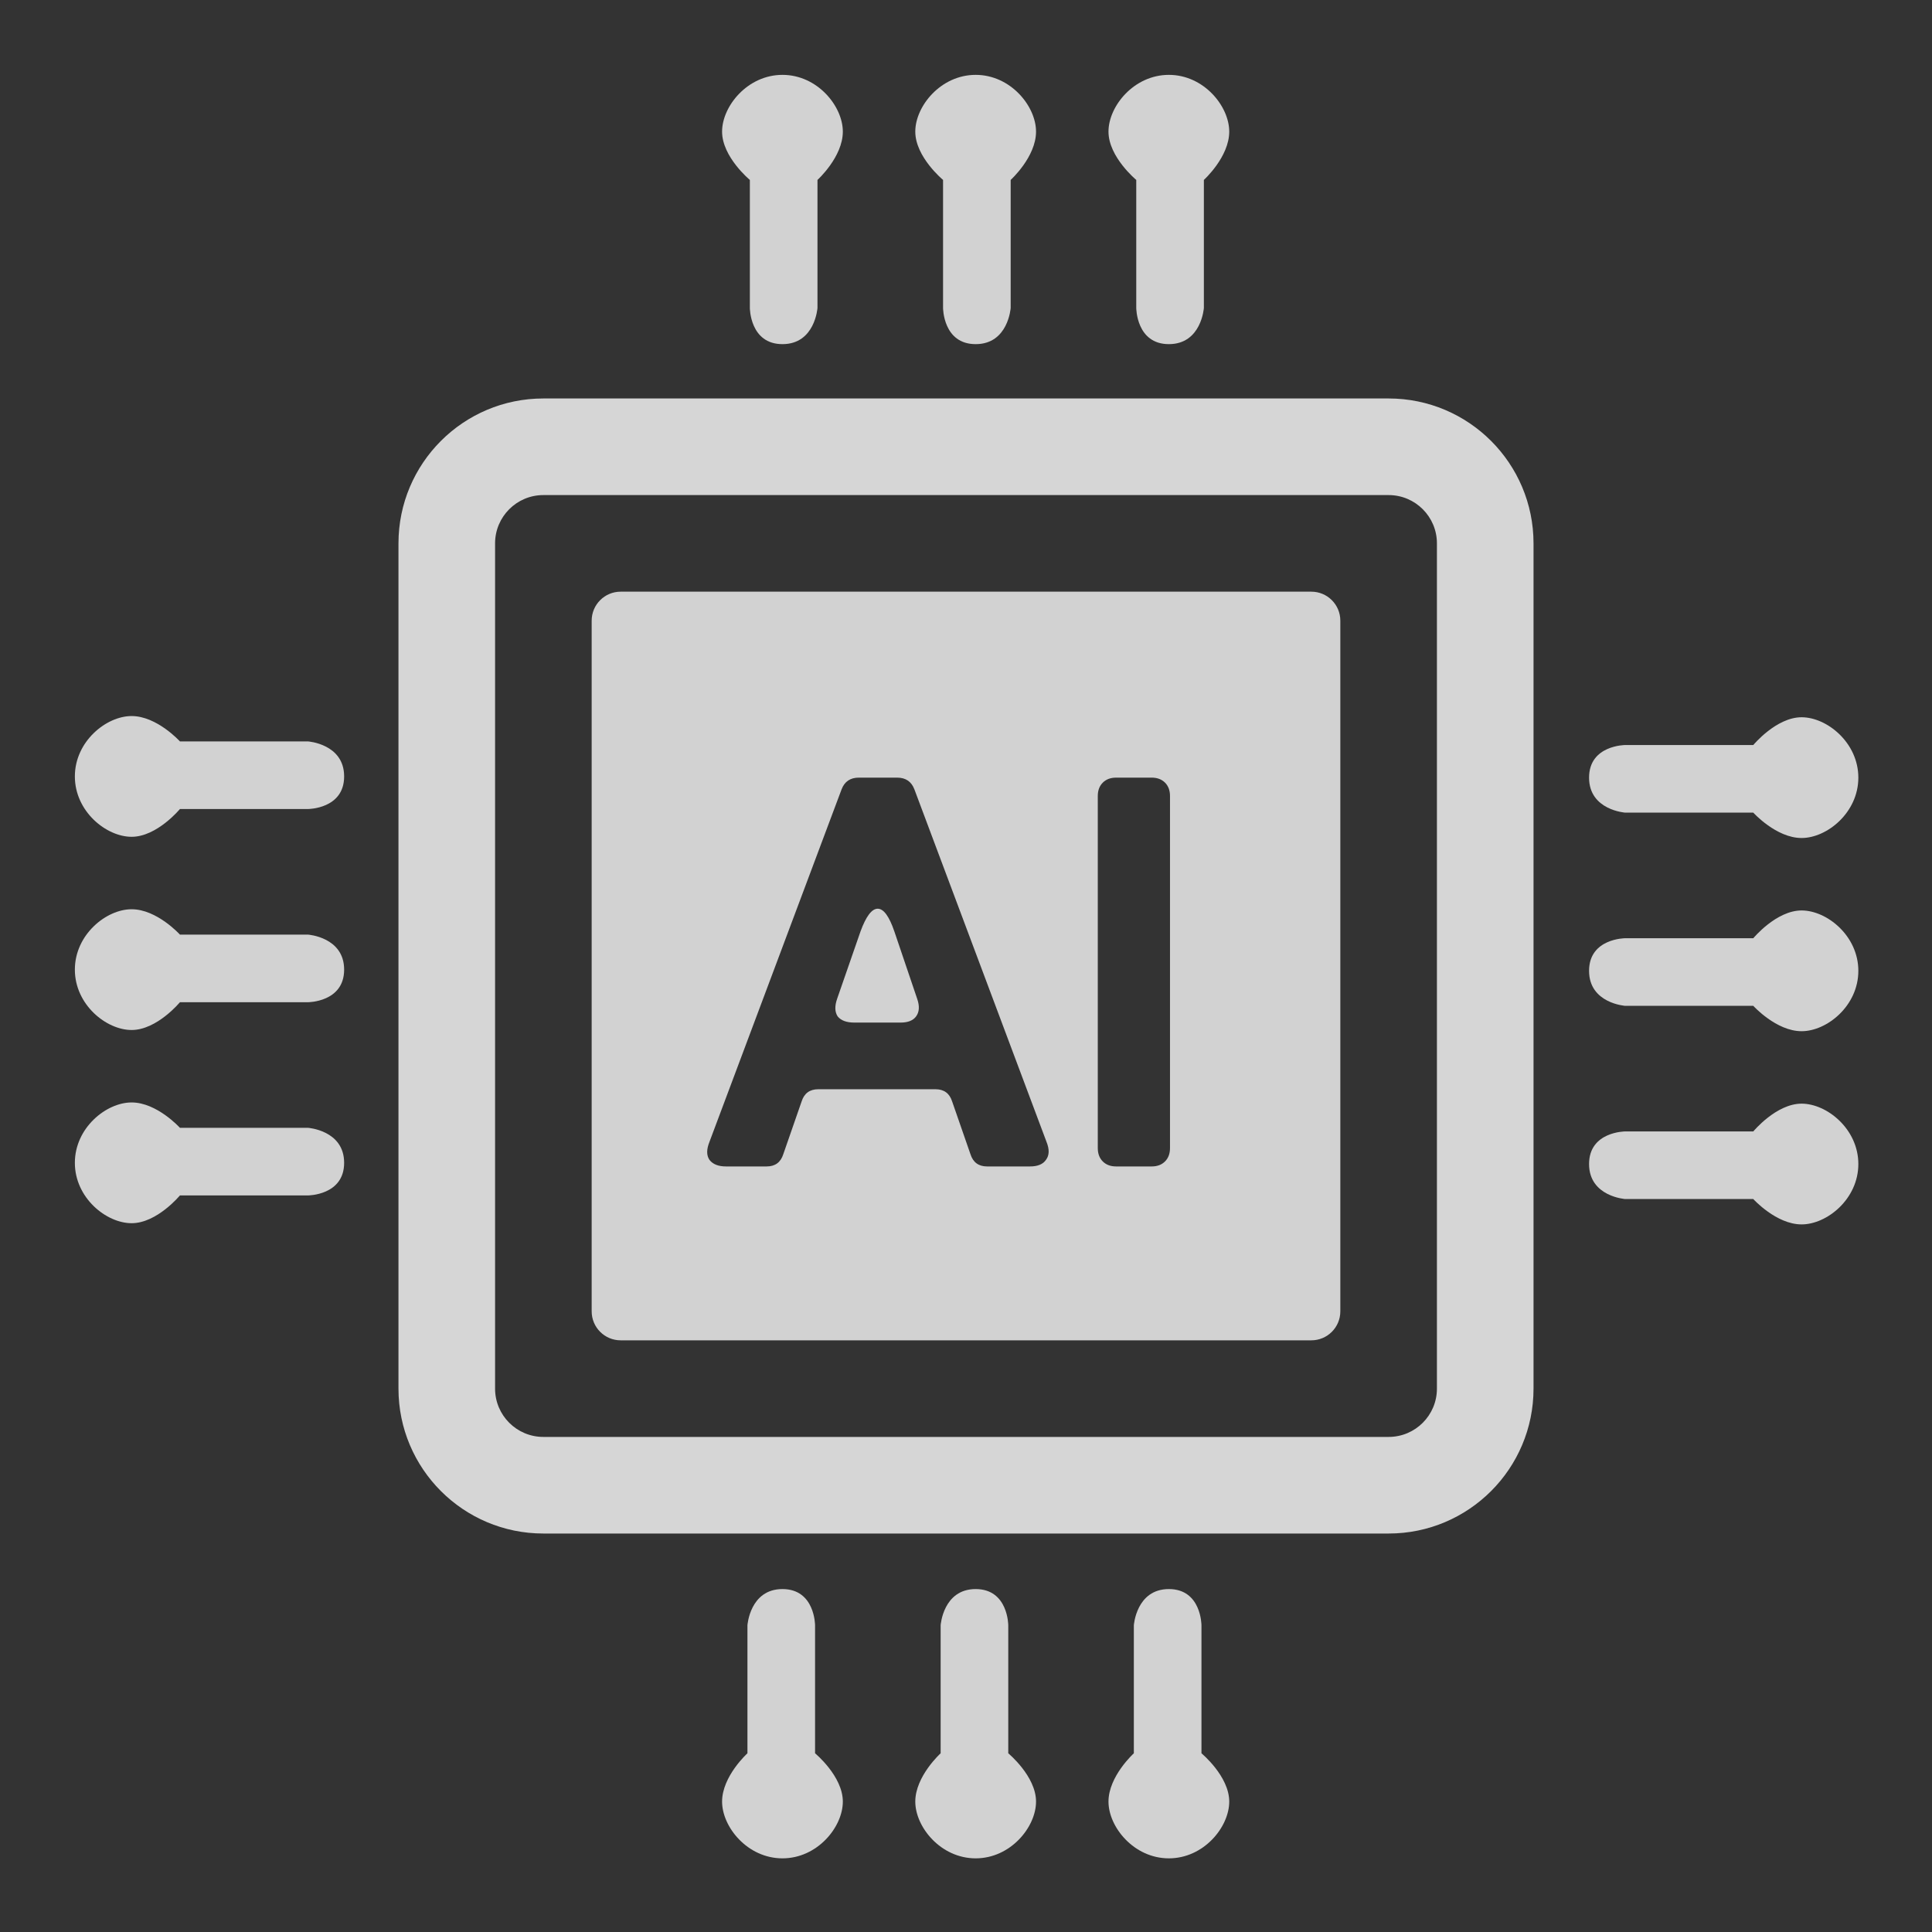
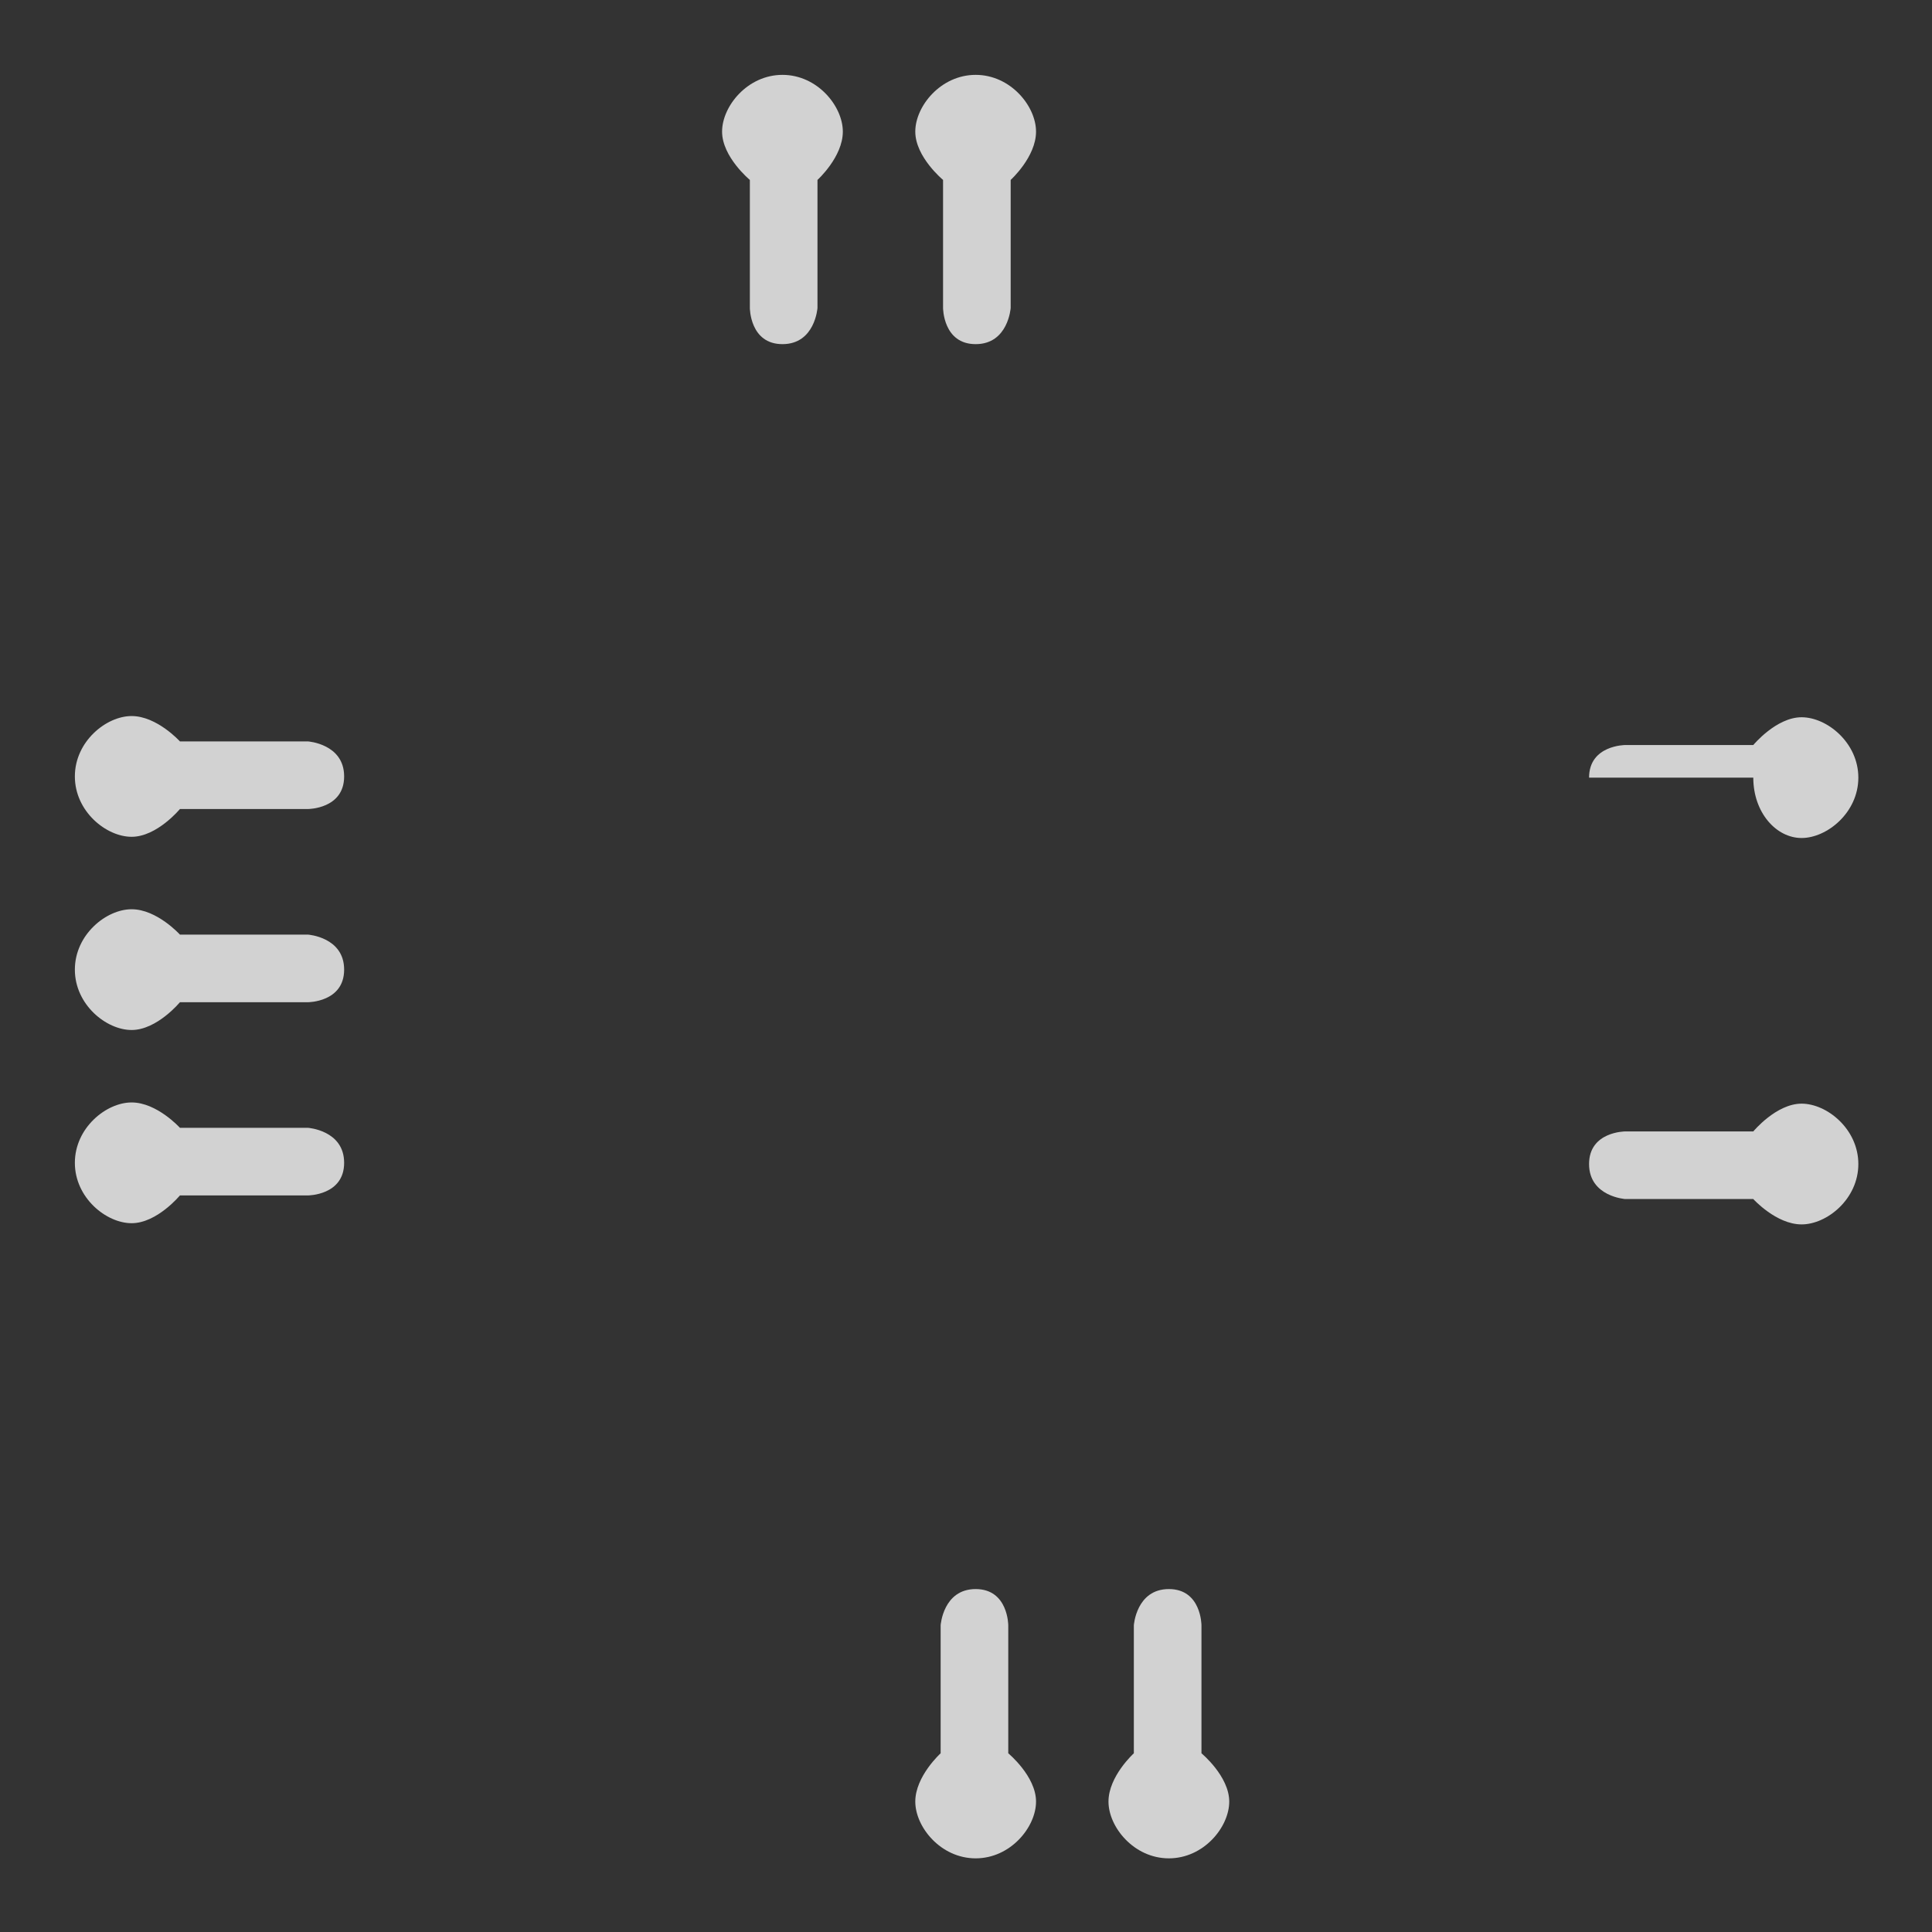
<svg xmlns="http://www.w3.org/2000/svg" width="160" height="160" viewBox="0 0 160 160" fill="none">
  <rect x="0" y="0" width="160" height="160" fill="#333333" stroke="none" />
  <g style="mix-blend-mode:overlay" opacity="0.8">
-     <path d="M119 45C119 42.791 117.209 41 115 41H45C42.791 41 41 42.791 41 45V115C41 117.209 42.791 119 45 119H115C117.209 119 119 117.209 119 115V45ZM127 115C127 121.627 121.627 127 115 127H45C38.373 127 33 121.627 33 115V45C33 38.373 38.373 33 45 33H115C121.627 33 127 38.373 127 45V115Z" fill="white" />
-     <path d="M108.6 49C109.925 49 111 50.075 111 51.4V108.6C111 109.925 109.925 111 108.6 111H51.4C50.075 111 49 109.925 49 108.6V51.4C49 50.075 50.075 49 51.4 49H108.6ZM71.124 64.4C70.419 64.4 69.944 64.722 69.698 65.366L58.75 94.576C58.505 95.189 58.505 95.68 58.75 96.048C59.026 96.416 59.486 96.6 60.13 96.6H63.488C64.193 96.6 64.653 96.262 64.868 95.588L66.386 91.218C66.6 90.543 67.061 90.206 67.766 90.206H77.472C78.177 90.206 78.637 90.543 78.852 91.218L80.37 95.588C80.585 96.263 81.045 96.6 81.75 96.6H85.292C85.936 96.6 86.381 96.416 86.626 96.048C86.902 95.68 86.917 95.189 86.672 94.576L75.724 65.366C75.478 64.722 75.003 64.4 74.298 64.4H71.124ZM92.433 64.4C91.973 64.4 91.604 64.538 91.328 64.814C91.052 65.09 90.914 65.458 90.914 65.918V95.082C90.914 95.542 91.052 95.91 91.328 96.186C91.604 96.462 91.973 96.6 92.433 96.6H95.376C95.836 96.6 96.204 96.462 96.481 96.186C96.756 95.91 96.894 95.542 96.894 95.082V65.918C96.894 65.458 96.756 65.09 96.481 64.814C96.204 64.538 95.836 64.4 95.376 64.4H92.433ZM72.688 75.256C73.178 75.256 73.639 75.884 74.068 77.142L75.954 82.708C76.169 83.321 76.138 83.812 75.862 84.18C75.617 84.517 75.187 84.686 74.574 84.686H70.756C70.112 84.686 69.652 84.517 69.376 84.18C69.131 83.812 69.115 83.321 69.33 82.708L71.262 77.142C71.722 75.885 72.197 75.256 72.688 75.256Z" fill="#FAFAFA" />
    <path d="M28.5 64.3C28.5 61.6 25.5 61.4 25.5 61.4H14.9C14.9 61.4 13 59.3 10.9 59.3C8.8 59.3 6.2 61.4 6.2 64.3C6.2 67.2 8.8 69.3 10.9 69.3C13 69.3 14.9 67 14.9 67H25.5C25.5 67 28.5 67 28.5 64.3Z" fill="#FAFAFA" />
    <path d="M28.5 96.3C28.5 93.6 25.5 93.4 25.5 93.4H14.9C14.9 93.4 13 91.3 10.9 91.3C8.8 91.3 6.2 93.4 6.2 96.3C6.2 99.2 8.8 101.3 10.9 101.3C13 101.3 14.9 99 14.9 99H25.5C25.5 99 28.5 99 28.5 96.3Z" fill="#FAFAFA" />
    <path d="M28.5 80.3C28.5 77.6 25.5 77.4 25.5 77.4H14.9C14.9 77.4 13 75.3 10.9 75.3C8.8 75.3 6.2 77.4 6.2 80.3C6.2 83.2 8.8 85.3 10.9 85.3C13 85.3 14.9 83 14.9 83H25.5C25.5 83 28.5 83 28.5 80.3Z" fill="#FAFAFA" />
-     <path d="M131.6 64.4C131.6 67.1 134.6 67.3 134.6 67.3H145.2C145.2 67.3 147.1 69.4 149.2 69.4C151.3 69.4 153.9 67.3 153.9 64.4C153.9 61.5 151.3 59.4 149.2 59.4C147.1 59.4 145.2 61.7 145.2 61.7H134.6C134.6 61.7 131.6 61.7 131.6 64.4Z" fill="#FAFAFA" />
+     <path d="M131.6 64.4H145.2C145.2 67.3 147.1 69.4 149.2 69.4C151.3 69.4 153.9 67.3 153.9 64.4C153.9 61.5 151.3 59.4 149.2 59.4C147.1 59.4 145.2 61.7 145.2 61.7H134.6C134.6 61.7 131.6 61.7 131.6 64.4Z" fill="#FAFAFA" />
    <path d="M131.6 96.4C131.6 99.1 134.6 99.3 134.6 99.3H145.2C145.2 99.3 147.1 101.4 149.2 101.4C151.3 101.4 153.9 99.3 153.9 96.4C153.9 93.5 151.3 91.4 149.2 91.4C147.1 91.4 145.2 93.7 145.2 93.7H134.6C134.6 93.7 131.6 93.7 131.6 96.4Z" fill="#FAFAFA" />
-     <path d="M131.6 80.4C131.6 83.1 134.6 83.3 134.6 83.3H145.2C145.2 83.3 147.1 85.4 149.2 85.4C151.3 85.4 153.9 83.3 153.9 80.4C153.9 77.5 151.3 75.4 149.2 75.4C147.1 75.4 145.2 77.7 145.2 77.7H134.6C134.6 77.7 131.6 77.7 131.6 80.4Z" fill="#FAFAFA" />
    <path d="M96.8 131.6C94.1 131.6 93.9 134.6 93.9 134.6V145.2C93.9 145.2 91.8 147.1 91.8 149.2C91.8 151.3 93.9 153.9 96.8 153.9C99.7 153.9 101.8 151.3 101.8 149.2C101.8 147.1 99.5 145.2 99.5 145.2V134.6C99.5 134.6 99.5 131.6 96.8 131.6Z" fill="#FAFAFA" />
-     <path d="M64.8 131.6C62.1 131.6 61.9 134.6 61.9 134.6L61.9 145.2C61.9 145.2 59.8 147.1 59.8 149.2C59.8 151.3 61.9 153.9 64.8 153.9C67.7 153.9 69.8 151.3 69.8 149.2C69.8 147.1 67.5 145.2 67.5 145.2V134.6C67.5 134.6 67.5 131.6 64.8 131.6Z" fill="#FAFAFA" />
    <path d="M80.8 131.6C78.1 131.6 77.9 134.6 77.9 134.6V145.2C77.9 145.2 75.8 147.1 75.8 149.2C75.8 151.3 77.9 153.9 80.8 153.9C83.7 153.9 85.8 151.3 85.8 149.2C85.8 147.1 83.5 145.2 83.5 145.2V134.6C83.5 134.6 83.5 131.6 80.8 131.6Z" fill="#FAFAFA" />
    <path d="M64.8 28.5C67.5 28.5 67.7 25.5 67.7 25.5V14.9C67.7 14.9 69.8 13 69.8 10.9C69.8 8.8 67.7 6.2 64.8 6.2C61.9 6.2 59.8 8.8 59.8 10.9C59.8 13 62.1 14.9 62.1 14.9V25.5C62.1 25.5 62.1 28.5 64.8 28.5Z" fill="#FAFAFA" />
-     <path d="M96.8 28.5C99.5 28.5 99.7 25.5 99.7 25.5V14.9C99.7 14.9 101.8 13 101.8 10.9C101.8 8.8 99.7 6.2 96.8 6.2C93.9 6.2 91.8 8.8 91.8 10.9C91.8 13 94.1 14.9 94.1 14.9V25.5C94.1 25.5 94.1 28.5 96.8 28.5Z" fill="#FAFAFA" />
    <path d="M80.8 28.5C83.5 28.5 83.7 25.5 83.7 25.5V14.9C83.7 14.9 85.8 13 85.8 10.9C85.8 8.8 83.7 6.2 80.8 6.2C77.9 6.2 75.8 8.8 75.8 10.9C75.8 13 78.1 14.9 78.1 14.9V25.5C78.1 25.5 78.1 28.5 80.8 28.5Z" fill="#FAFAFA" />
  </g>
</svg>